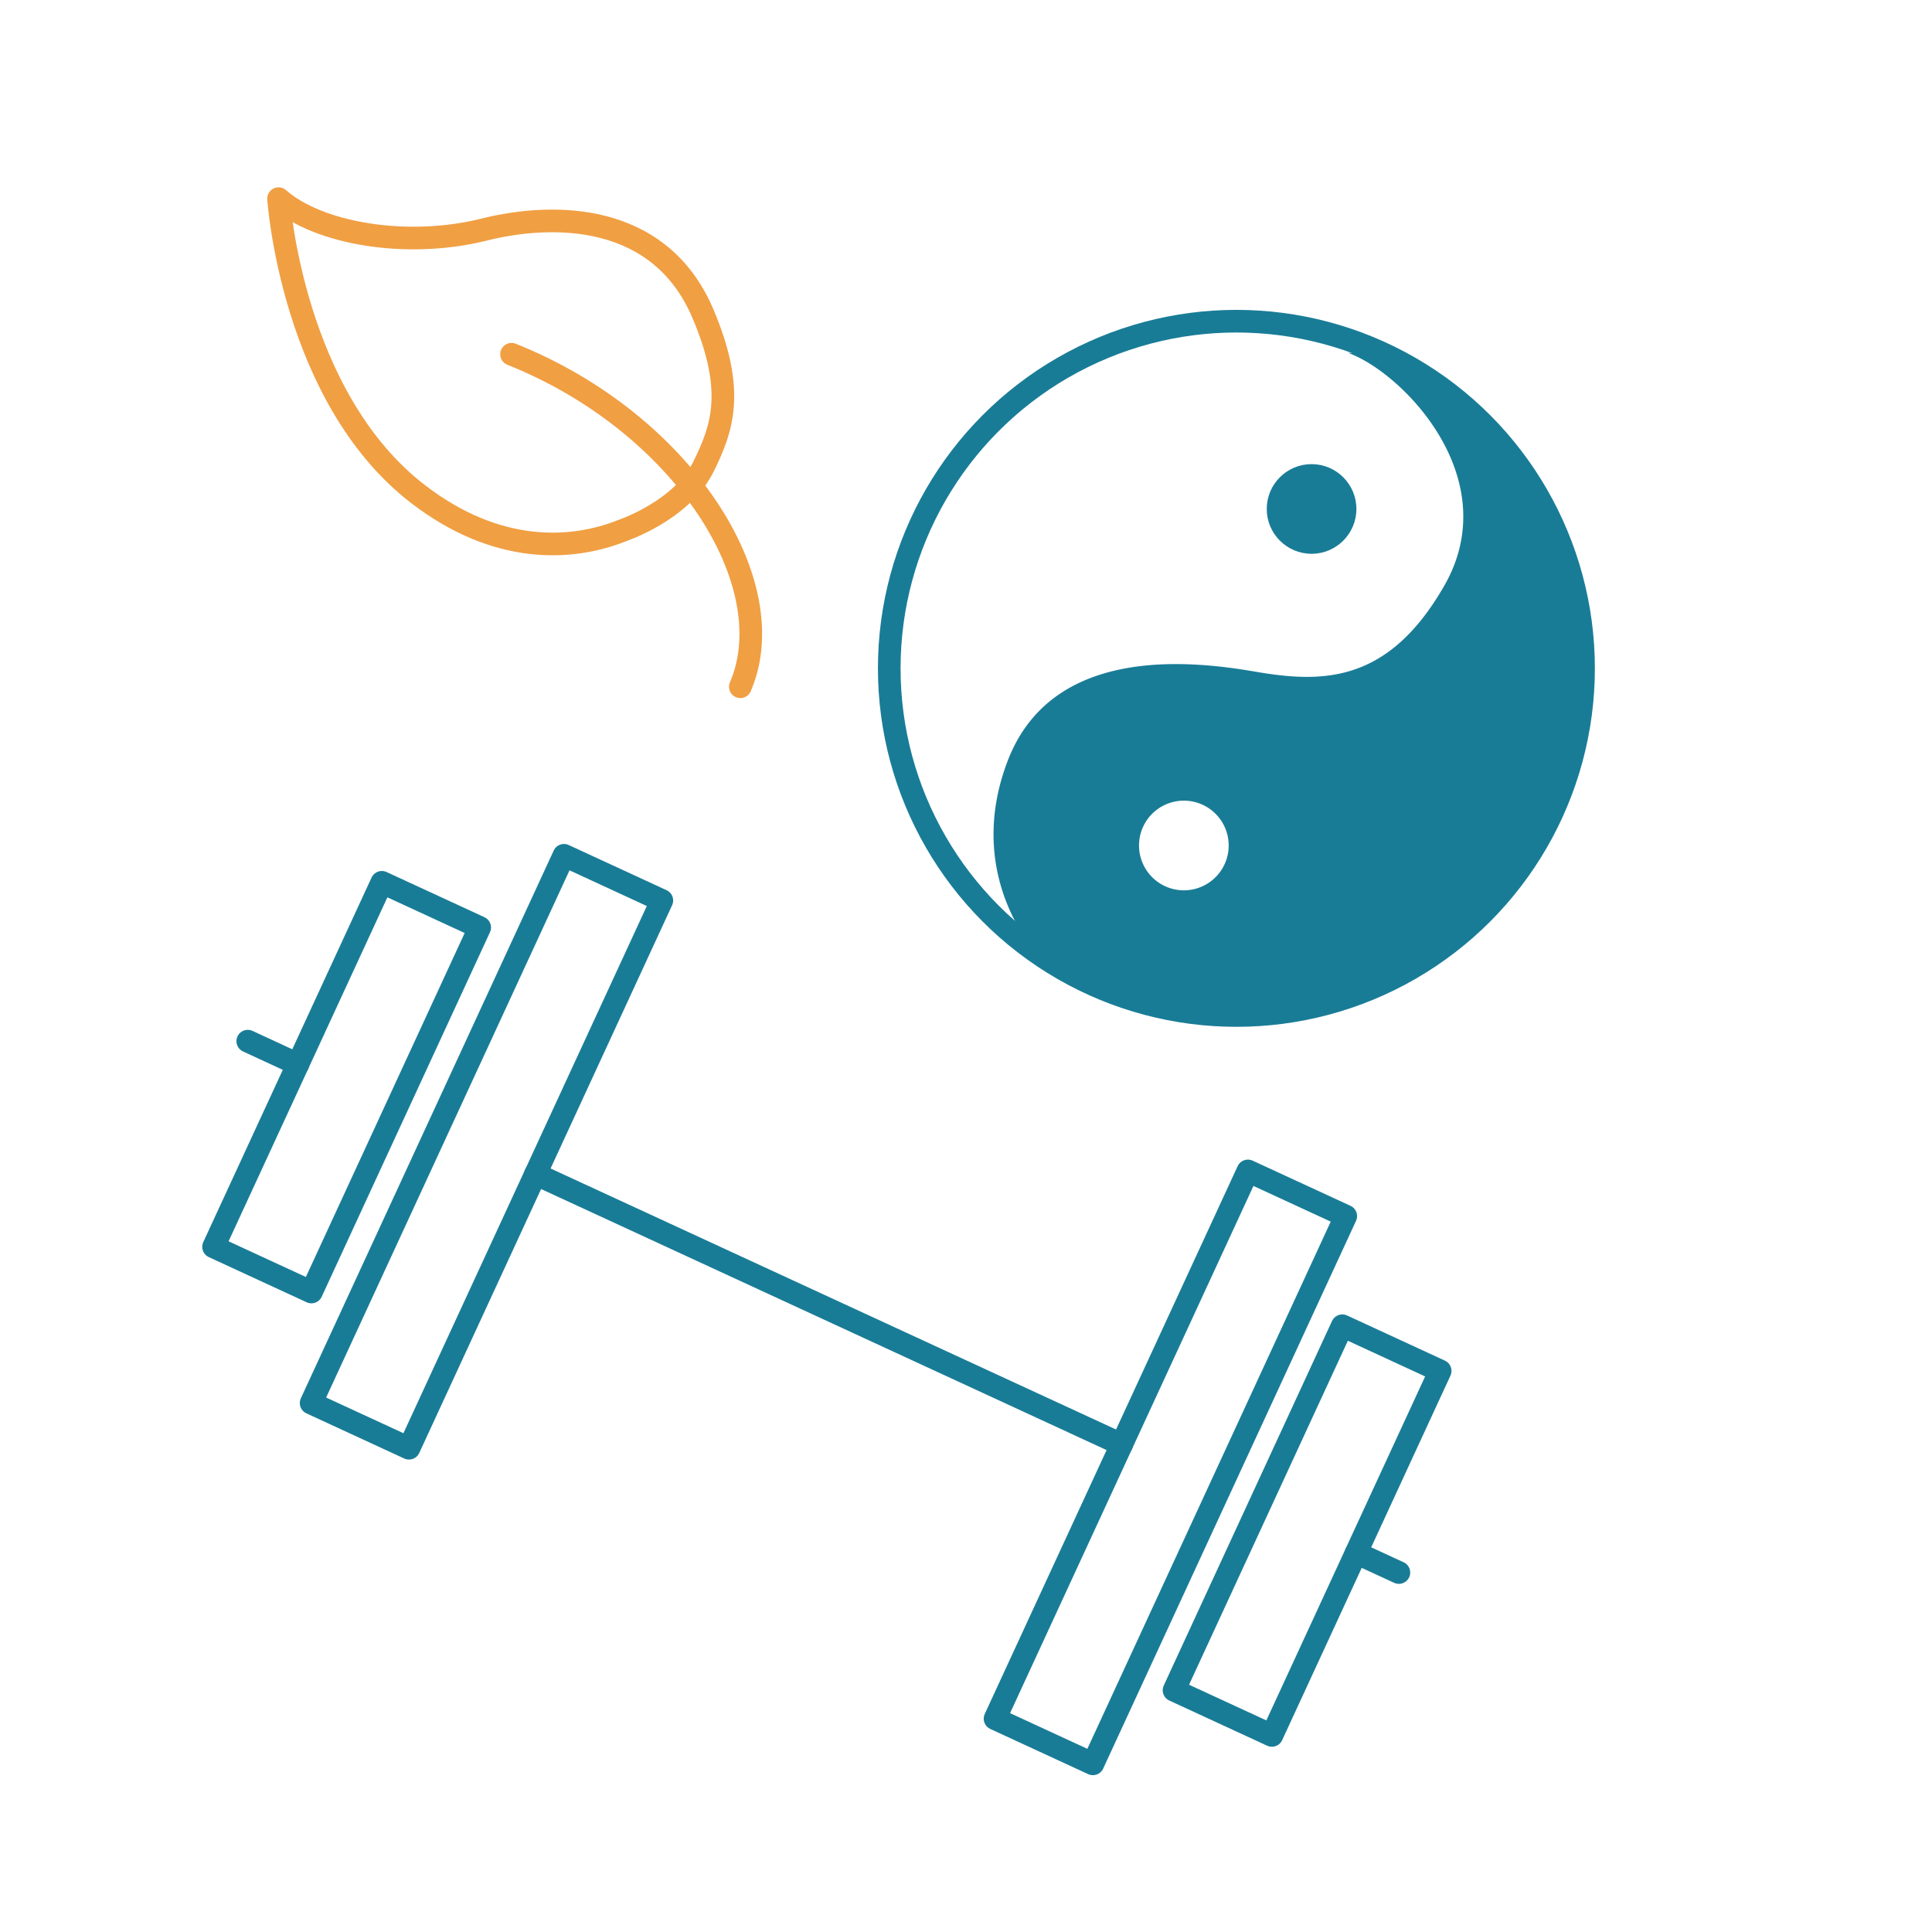
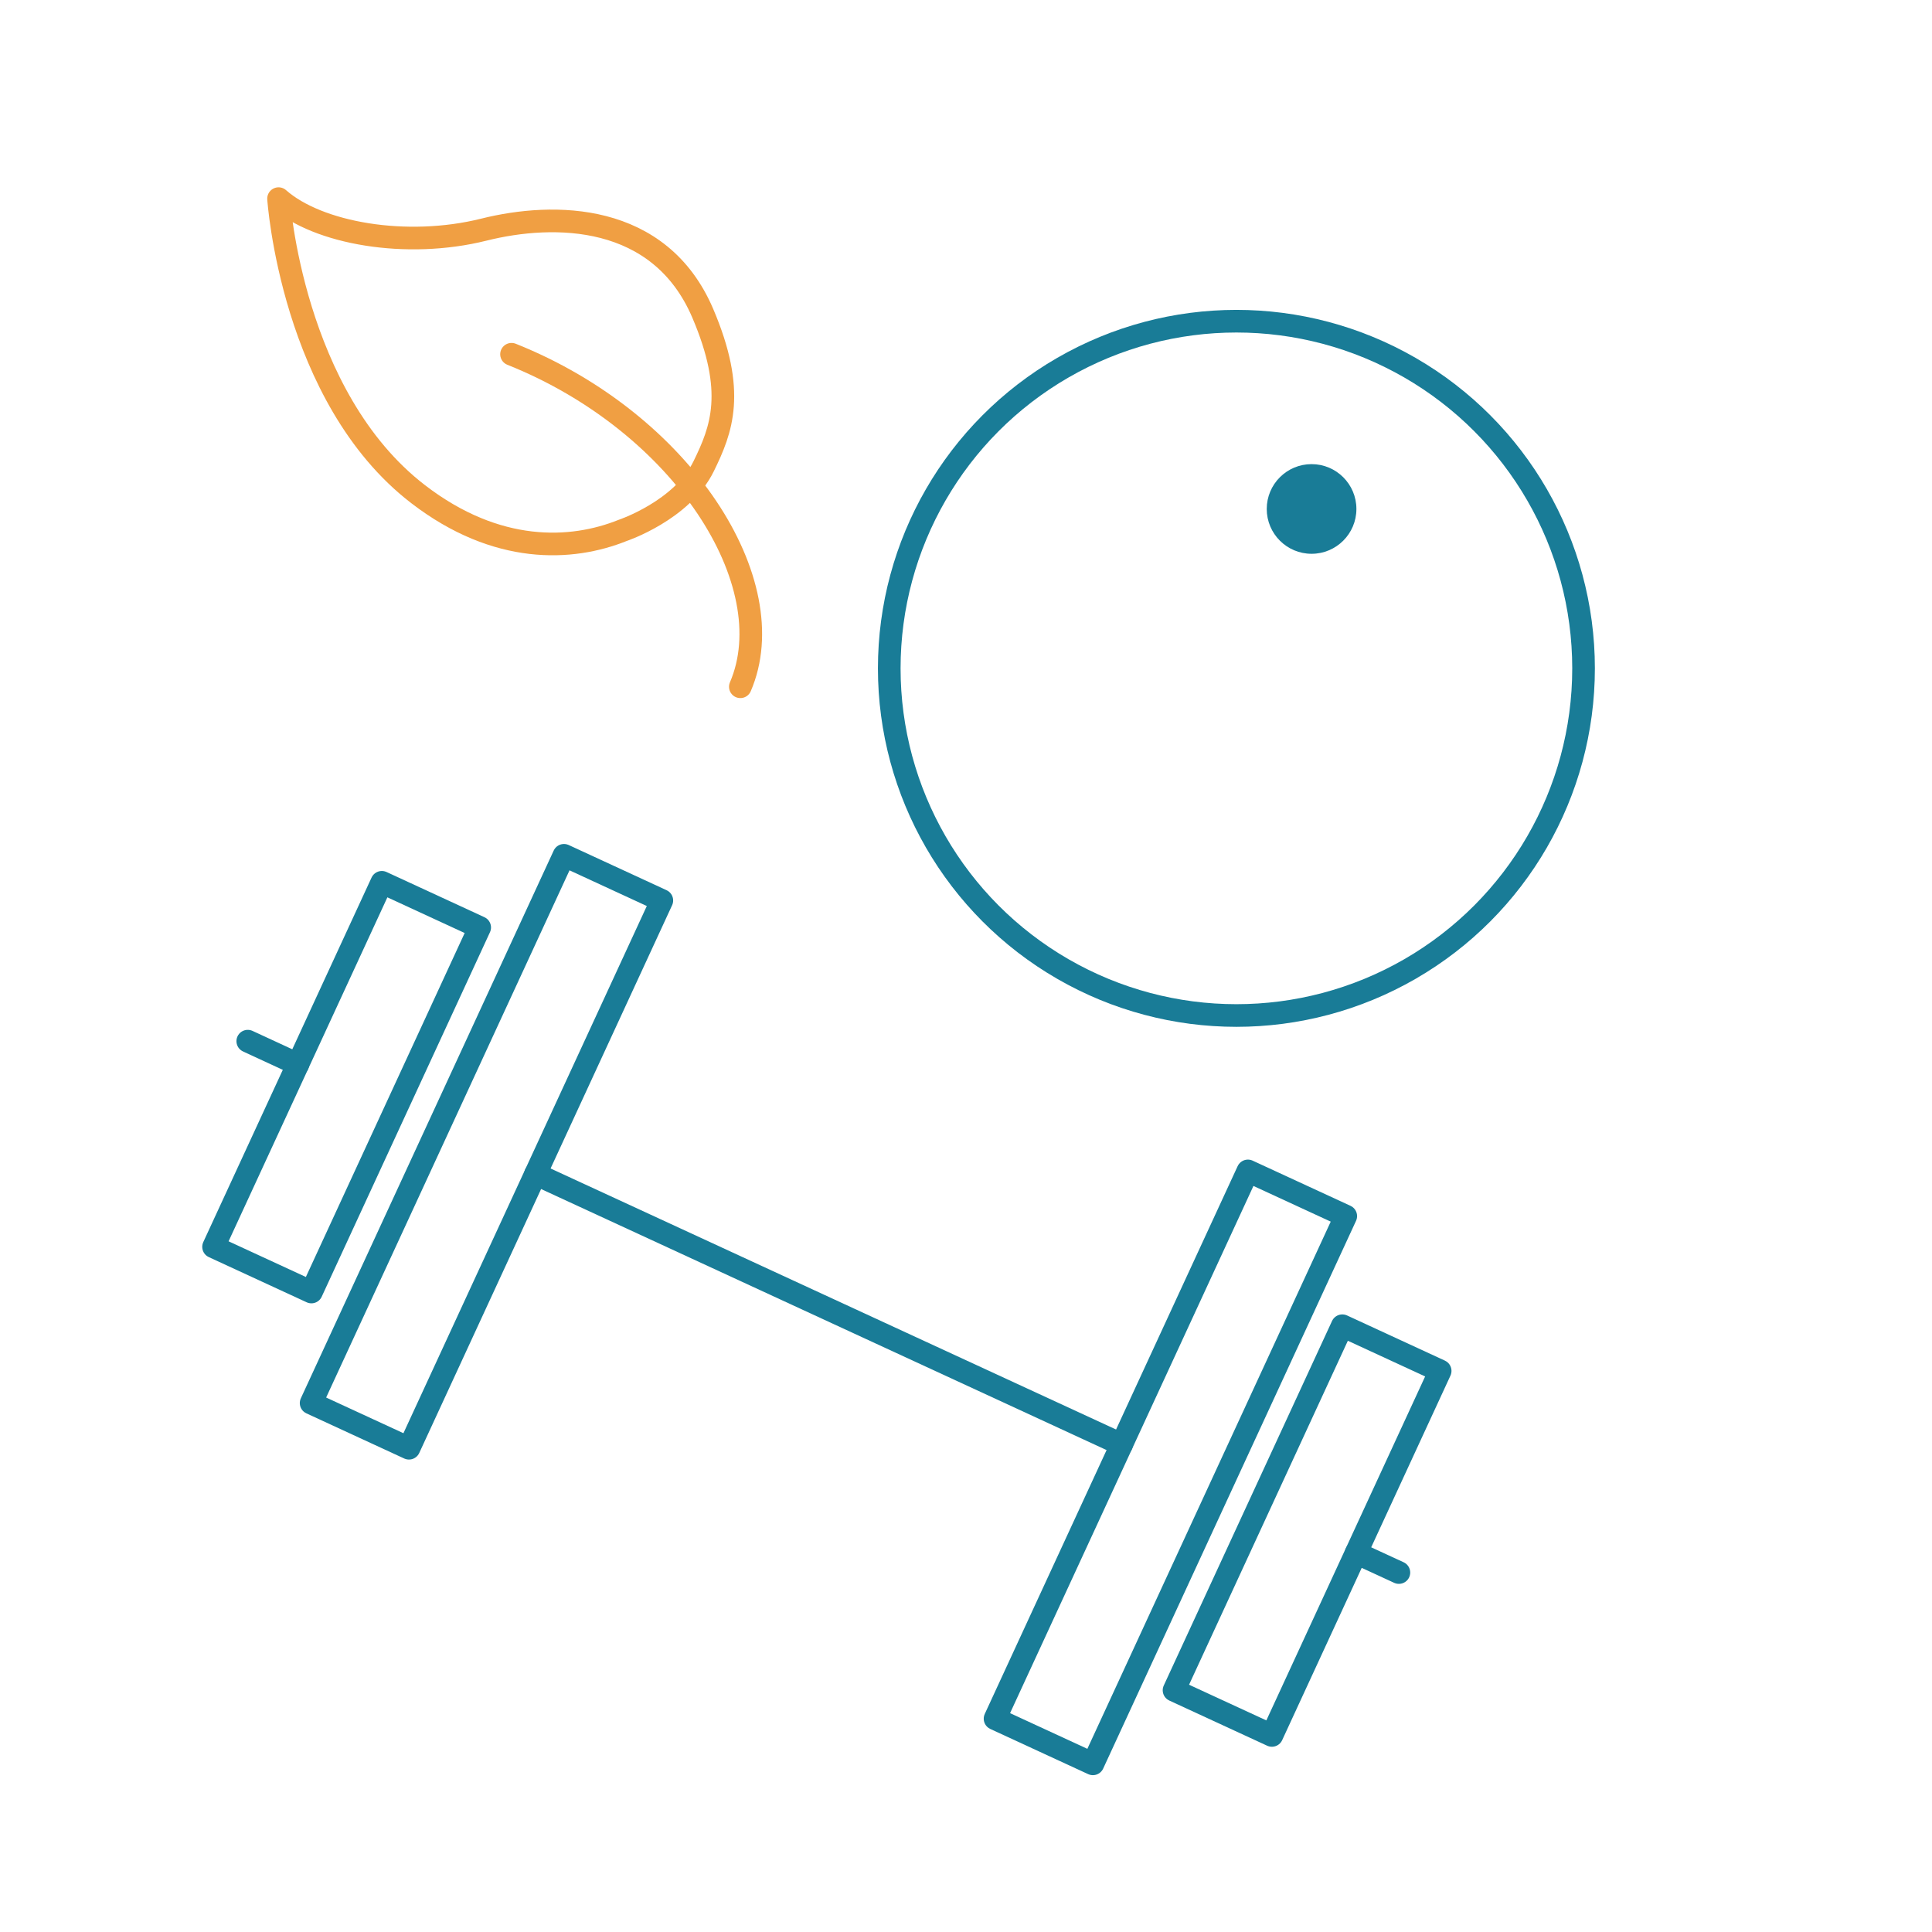
<svg xmlns="http://www.w3.org/2000/svg" id="Ebene_3" data-name="Ebene 3" viewBox="0 0 256 256">
  <defs>
    <style>.cls-1,.cls-2{fill:none;stroke-linecap:round;stroke-linejoin:round;stroke-width:3px;}.cls-1{stroke:#f09f43;}.cls-2{stroke:#197c97;}.cls-3{fill:#197c97;}</style>
  </defs>
  <path class="cls-1" d="M93.11,41.49c-5.7-13.32-19.67-13.39-29-11.06-10.27,2.56-22,.49-27.2-4.11,0,0,1.75,26.3,18.51,39.17,10.41,8,20.31,7.52,27.09,4.79,0,0,7.86-2.63,10.73-8.5C95.62,56.92,97.57,51.93,93.11,41.49Z" />
  <path class="cls-1" d="M98.1,91C104,77.3,90.48,56,67.78,46.94" />
  <circle class="cls-2" cx="163.83" cy="88.56" r="46" />
  <circle class="cls-3" cx="173.79" cy="67.44" r="5.94" />
-   <path class="cls-3" d="M205.56,69.22s-6.26-11.48-14-17.92a20.2,20.2,0,0,0-12.9-4.53c7.21,2.61,20.87,16.59,12.72,30.83-7.45,13-16.16,12.93-25.1,11.39s-27-3.36-32.79,11.91,3.92,25.45,3.92,25.45,27.75,19.66,55.67-2.3S205.56,69.22,205.56,69.22Zm-43.14,44.92a5.94,5.94,0,1,1-3.44-7.66A5.94,5.94,0,0,1,162.42,114.14Z" />
  <rect class="cls-2" x="147.94" y="154.47" width="14.28" height="79.94" transform="translate(95.78 -47.1) rotate(24.78)" />
  <rect class="cls-2" x="57.32" y="112.64" width="14.28" height="79.94" transform="translate(69.9 -12.96) rotate(24.78)" />
  <rect class="cls-2" x="166.06" y="176.21" width="14.28" height="53.2" transform="translate(100.95 -53.92) rotate(24.78)" />
  <line class="cls-2" x1="179.7" y1="205.76" x2="185.36" y2="208.37" />
  <rect class="cls-2" x="38.79" y="117.46" width="14.28" height="53.2" transform="translate(27.25 294.1) rotate(-155.22)" />
  <line class="cls-2" x1="39.47" y1="141.03" x2="32.83" y2="137.96" />
  <line class="cls-2" x1="70.96" y1="155.56" x2="148.62" y2="191.41" />
</svg>